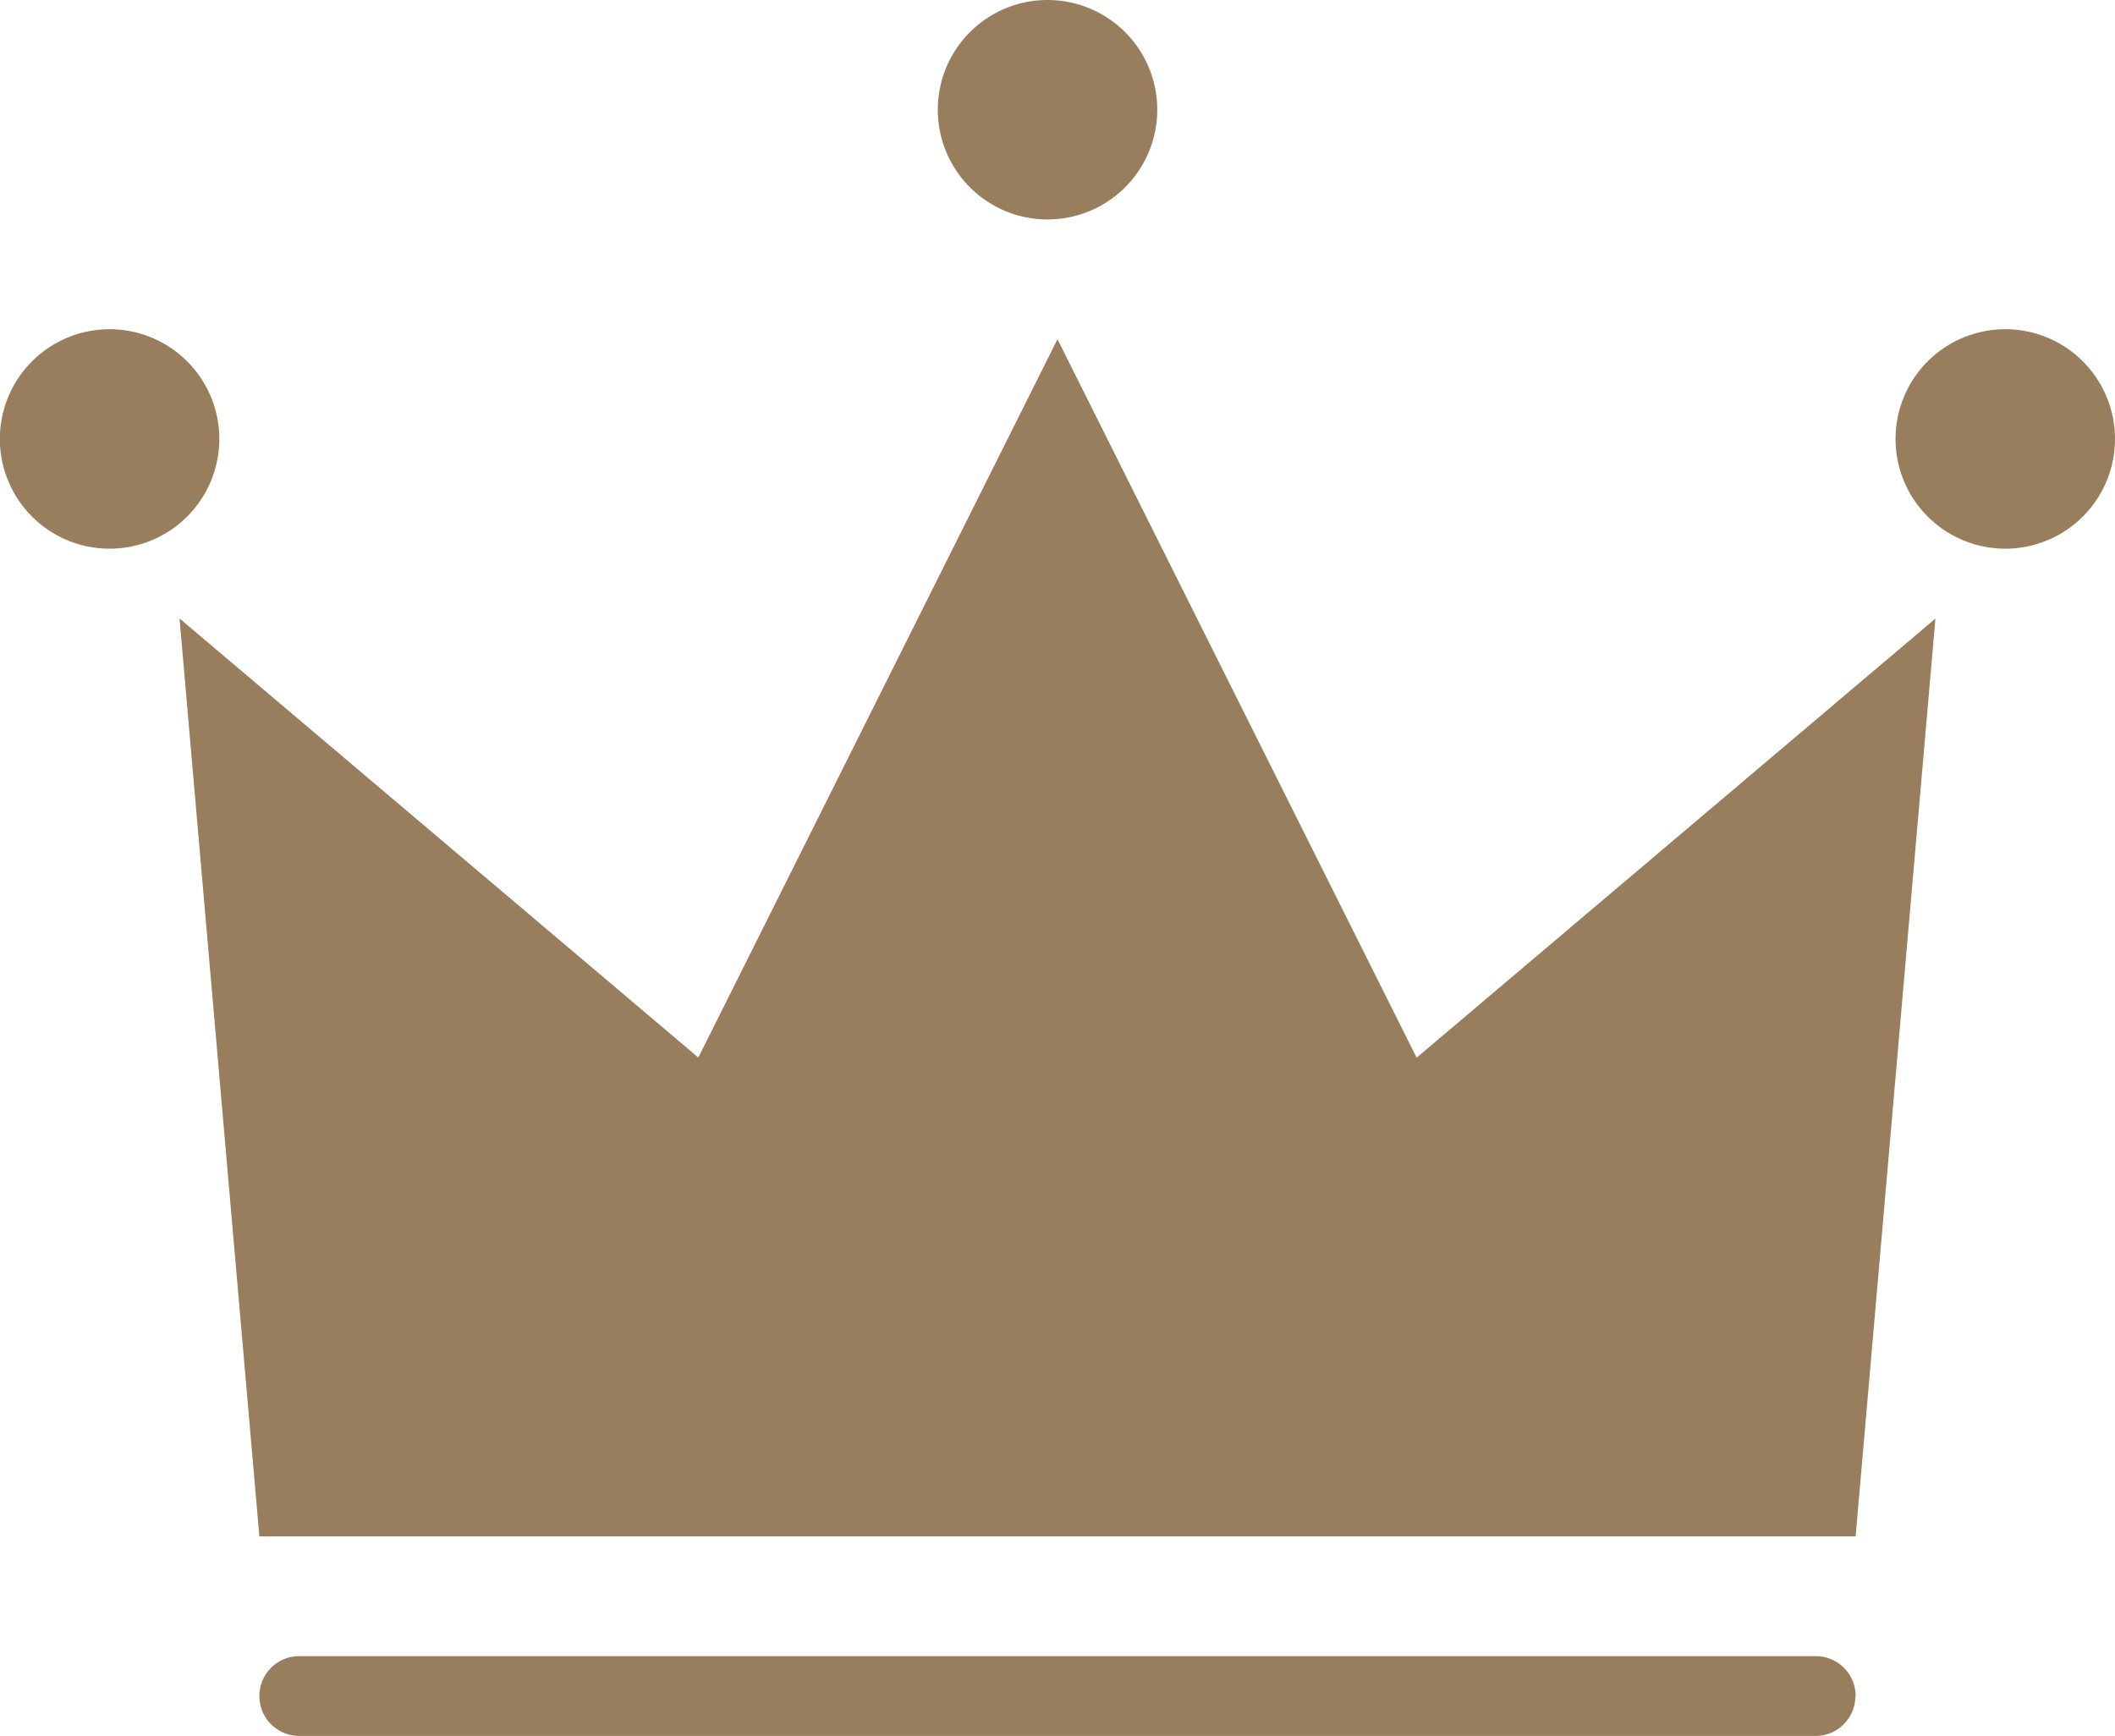
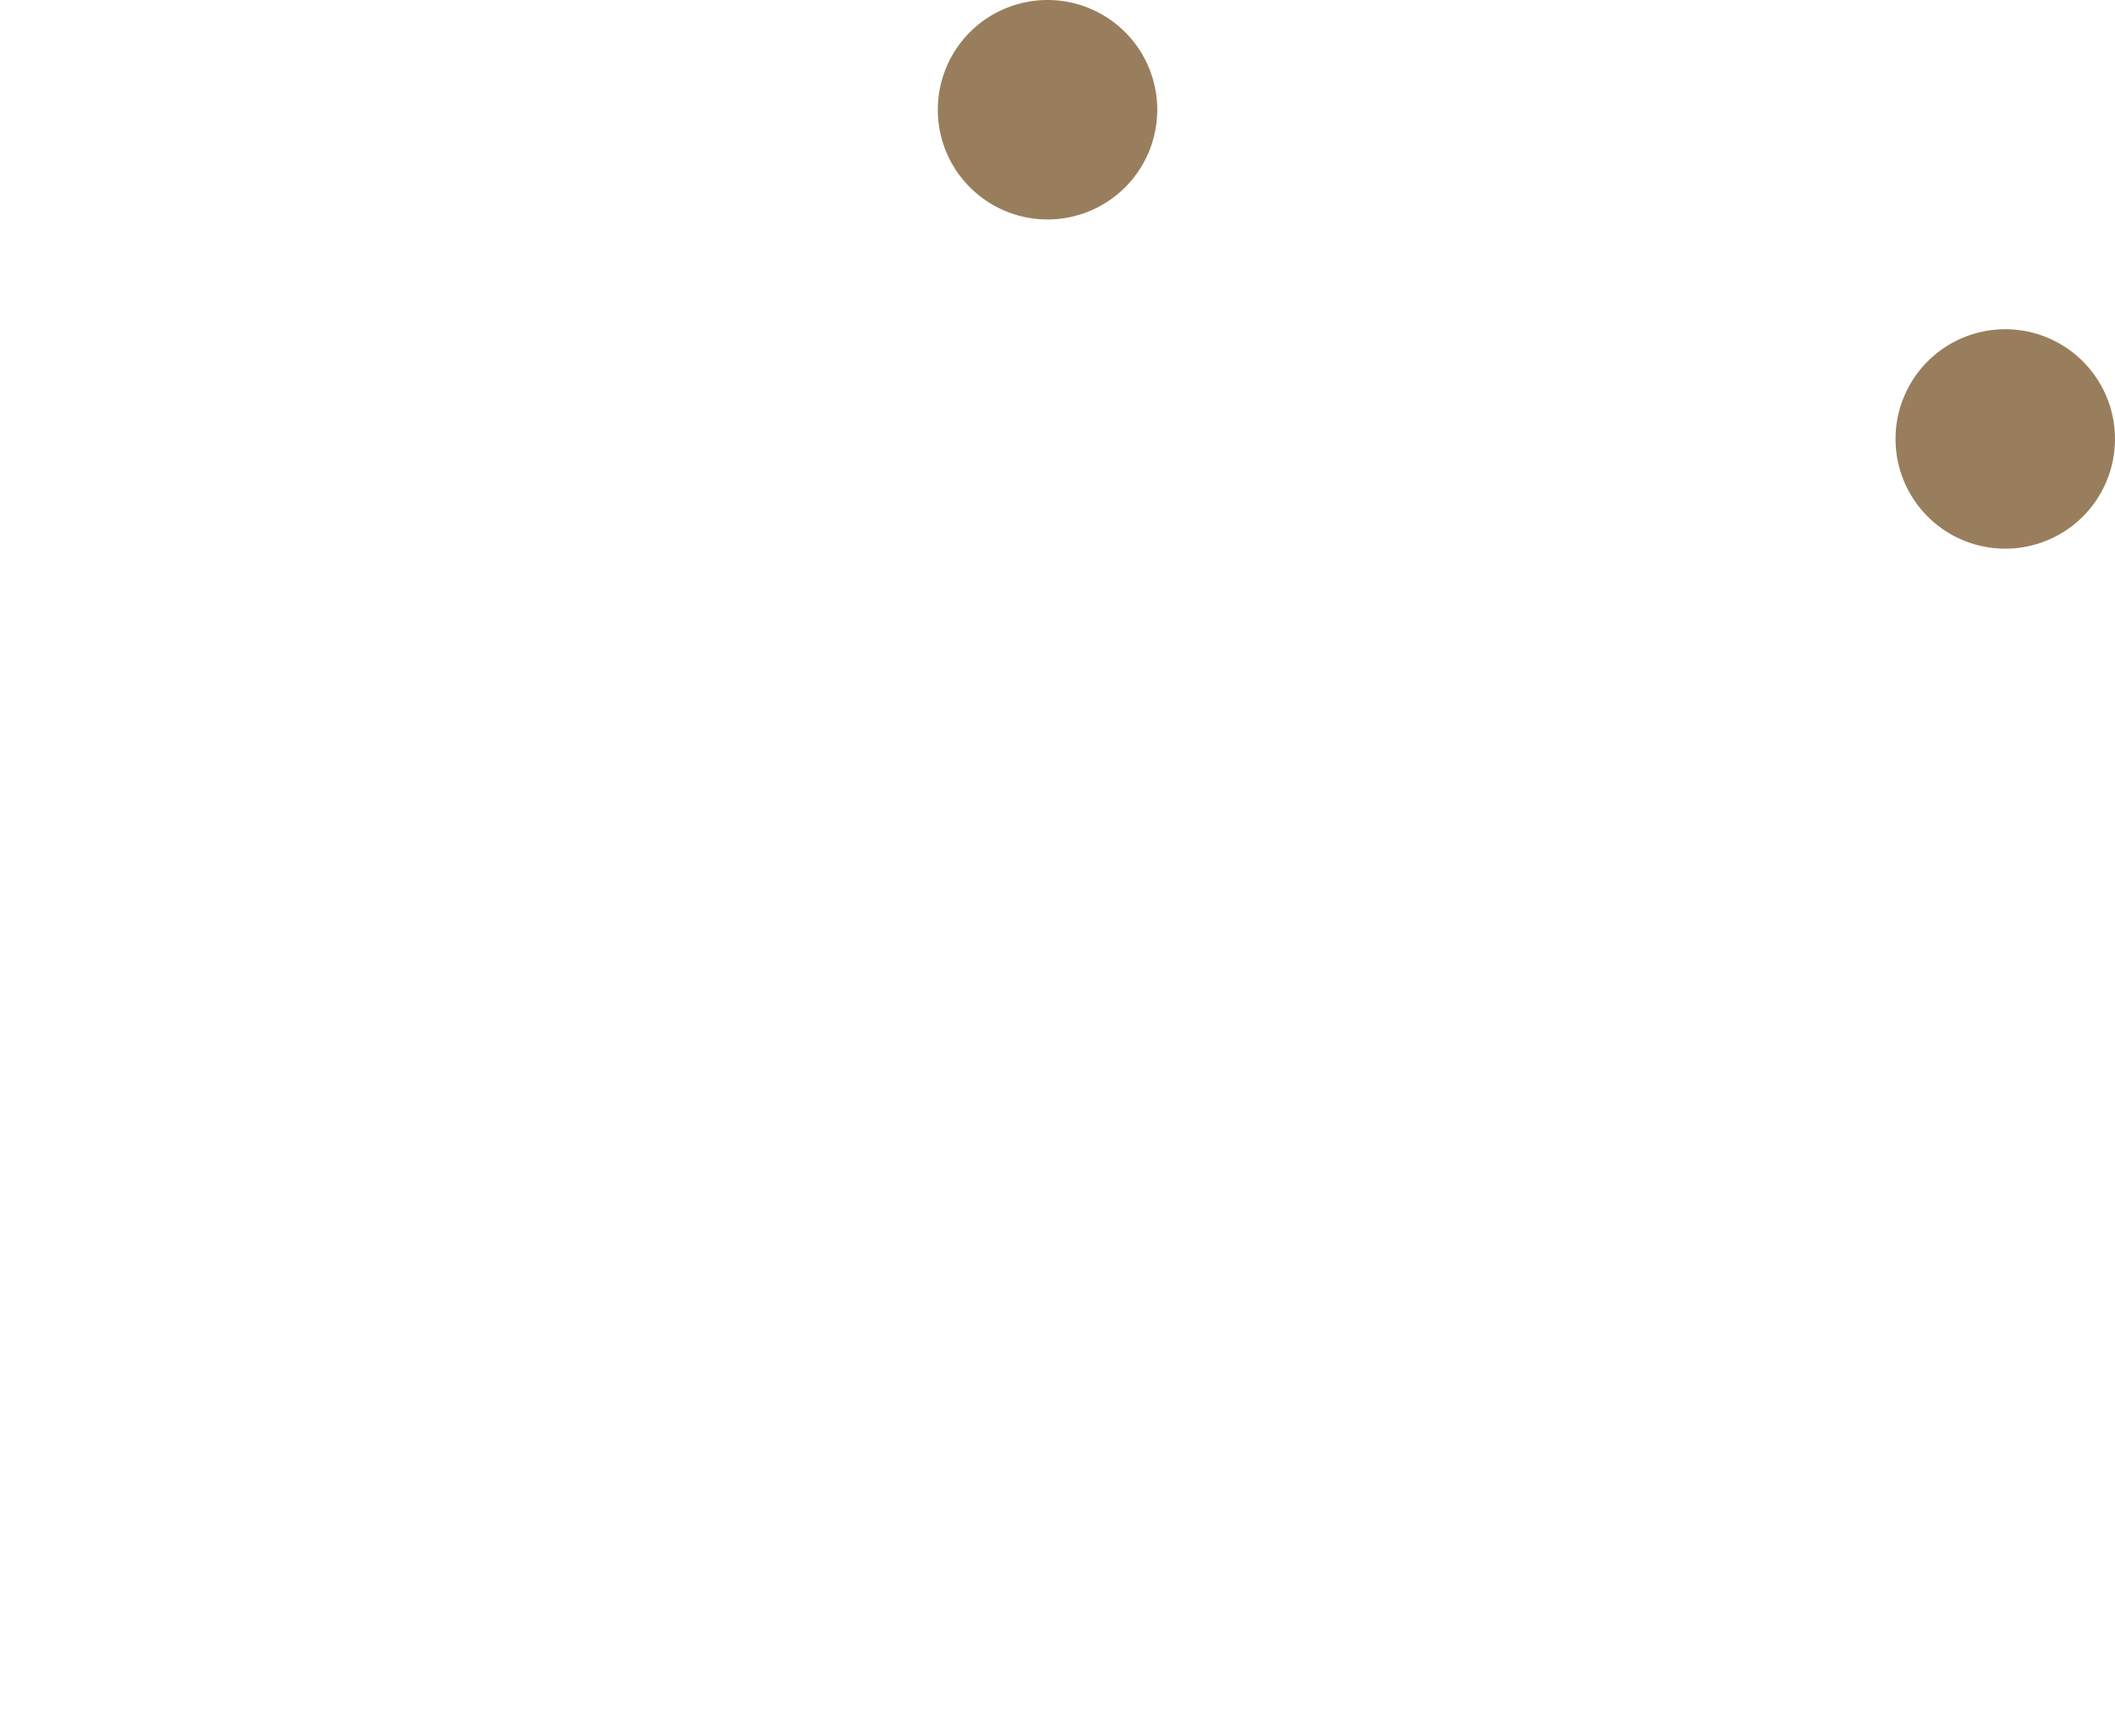
<svg xmlns="http://www.w3.org/2000/svg" width="47.205" height="38.744" viewBox="0 0 47.205 38.744">
  <g id="グループ_500" data-name="グループ 500" transform="translate(-776.397 -913)">
    <g id="グループ_180" data-name="グループ 180" transform="translate(776.397 913)">
-       <path id="パス_13637" data-name="パス 13637" d="M55.737,114.157H91.364l1.781-20.485-11.579,9.8L73.55,87.437l-8.016,16.032-11.579-9.8Z" transform="translate(-49.948 -79.866)" fill="#997e5d" />
      <g id="グループ_140" data-name="グループ 140" transform="translate(0 0)">
-         <path id="パス_13638" data-name="パス 13638" d="M46.2,89.183a2.449,2.449,0,1,1-2.449-2.449A2.449,2.449,0,0,1,46.2,89.183Z" transform="translate(-41.305 -79.386)" fill="#997e5d" />
        <path id="パス_13639" data-name="パス 13639" d="M179.739,89.183a2.449,2.449,0,1,1-2.45-2.449A2.449,2.449,0,0,1,179.739,89.183Z" transform="translate(-132.534 -79.386)" fill="#997e5d" />
        <path id="パス_13640" data-name="パス 13640" d="M112.268,65.991a2.449,2.449,0,1,1-2.449-2.45A2.449,2.449,0,0,1,112.268,65.991Z" transform="translate(-86.439 -63.541)" fill="#997e5d" />
      </g>
-       <path id="パス_13641" data-name="パス 13641" d="M95.2,181.1a.891.891,0,0,1-.891.891H60.469a.891.891,0,0,1-.891-.891h0a.89.89,0,0,1,.891-.891H94.314a.891.891,0,0,1,.891.891Z" transform="translate(-53.789 -143.246)" fill="#997e5d" />
    </g>
  </g>
</svg>